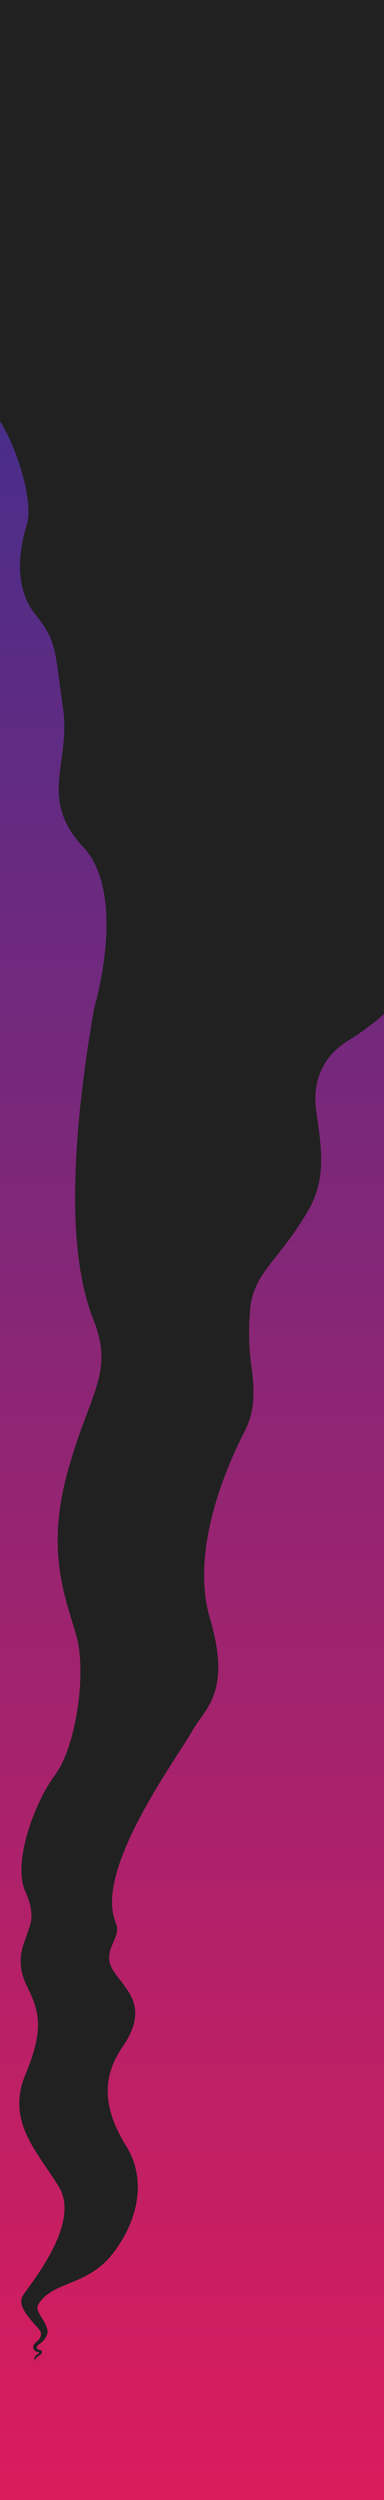
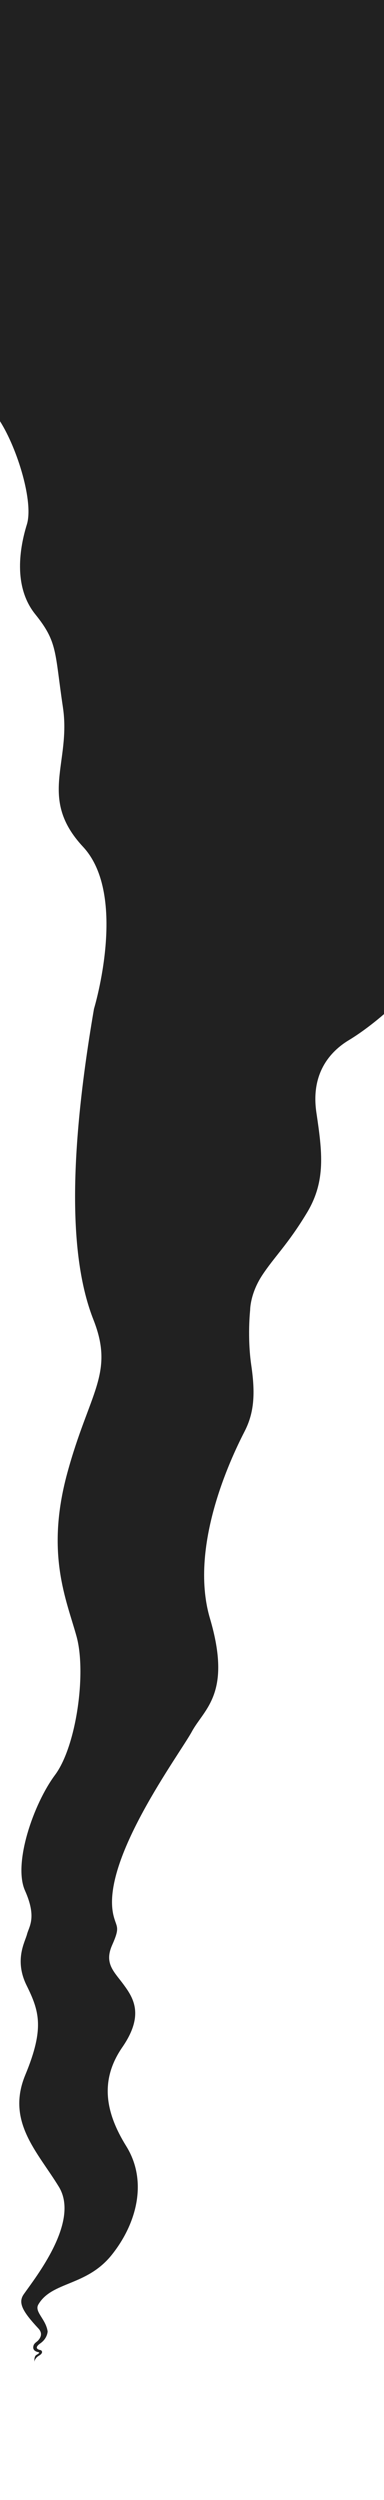
<svg xmlns="http://www.w3.org/2000/svg" version="1.1" id="Layer_1" x="0px" y="0px" viewBox="0 0 474.8 3086.2" style="enable-background:new 0 0 474.8 3086.2;" xml:space="preserve">
  <style type="text/css">
	.st0{fill:url(#SVGID_1_);}
	.st1{fill:#212121;}
</style>
  <linearGradient id="SVGID_1_" gradientUnits="userSpaceOnUse" x1="237.4" y1="3177.46" x2="237.4" y2="130.555" gradientTransform="matrix(1 0 0 -1 0 3216)">
    <stop offset="0" style="stop-color:#2E3192" />
    <stop offset="1" style="stop-color:#DA1C5C" />
  </linearGradient>
-   <rect y="33.9" class="st0" width="474.8" height="3052.3" />
  <path class="st1" d="M47.5,2874.5c-19.8-21.2-25.4-31.8-18.2-42.2c14.6-20.9,69.7-89.8,43.5-132.7c-26.2-43-65.5-80.4-41.5-138.2  s17.1-79,1.6-110.4s-2-53.6,0.5-63.2c2.4-9.5,12.4-20.5-2.5-53.9s10.5-107,37.1-142.7c26.6-35.7,39-126.5,26.6-171.2  c-12.3-44.7-38.6-101.7-11.4-201.6s58.6-122.6,32.3-189.3s-34.2-180.5,0.7-383.7c0,0,42.5-139.9-13.5-200  c-56-60.1-14.6-103.4-24.9-172.2s-6.3-80.3-34.2-114.9c-27.9-34.6-18.9-83.4-10.4-110.8C41.7,620.1,21.8,554.4,0,520V0h474.8v1251.9  c0,0-21.2,18.8-43.7,32.3c-22.5,13.6-47.1,40.5-39.9,89.2c7.2,48.6,12,84.4-11.6,123.6c-23.6,39.2-40.7,54.8-55.6,77.6  s-14.7,42.6-14.7,42.6s-3.7,33.3,1.4,68.2c5.1,34.9,3.6,58.4-8.1,81.3c-11.7,22.9-70.4,138.4-43,231.2s-7.1,111.6-22.3,139.6  c-15.2,28-113.2,159.4-97,227c3.7,15.4,8.7,13.5-1.6,36.6c-10.3,23.1,2.7,33.1,14.4,49.2c11.7,16,25.6,37.2-1.8,76.9  s-22,79.1,4.8,122.2s13.1,95.5-18,134.3s-74,32.5-90.7,61.2c-5.2,9,9.3,17.8,11.5,33.2c0,0-0.1,8.5-9,14.7s-1.8,8,0,8.3  c1.8,0.3,4.3,3.4-1.5,6.8c-5.8,3.4-5.8,7.7-5.8,7.7s-0.8-6.5,2.3-8.4c3.1-1.9,4.8-3,2.4-3.5s-6.7-2-6.2-6.5s3.8-5.6,5.9-7.8  C49.1,2887.1,53.8,2881.3,47.5,2874.5z" />
</svg>